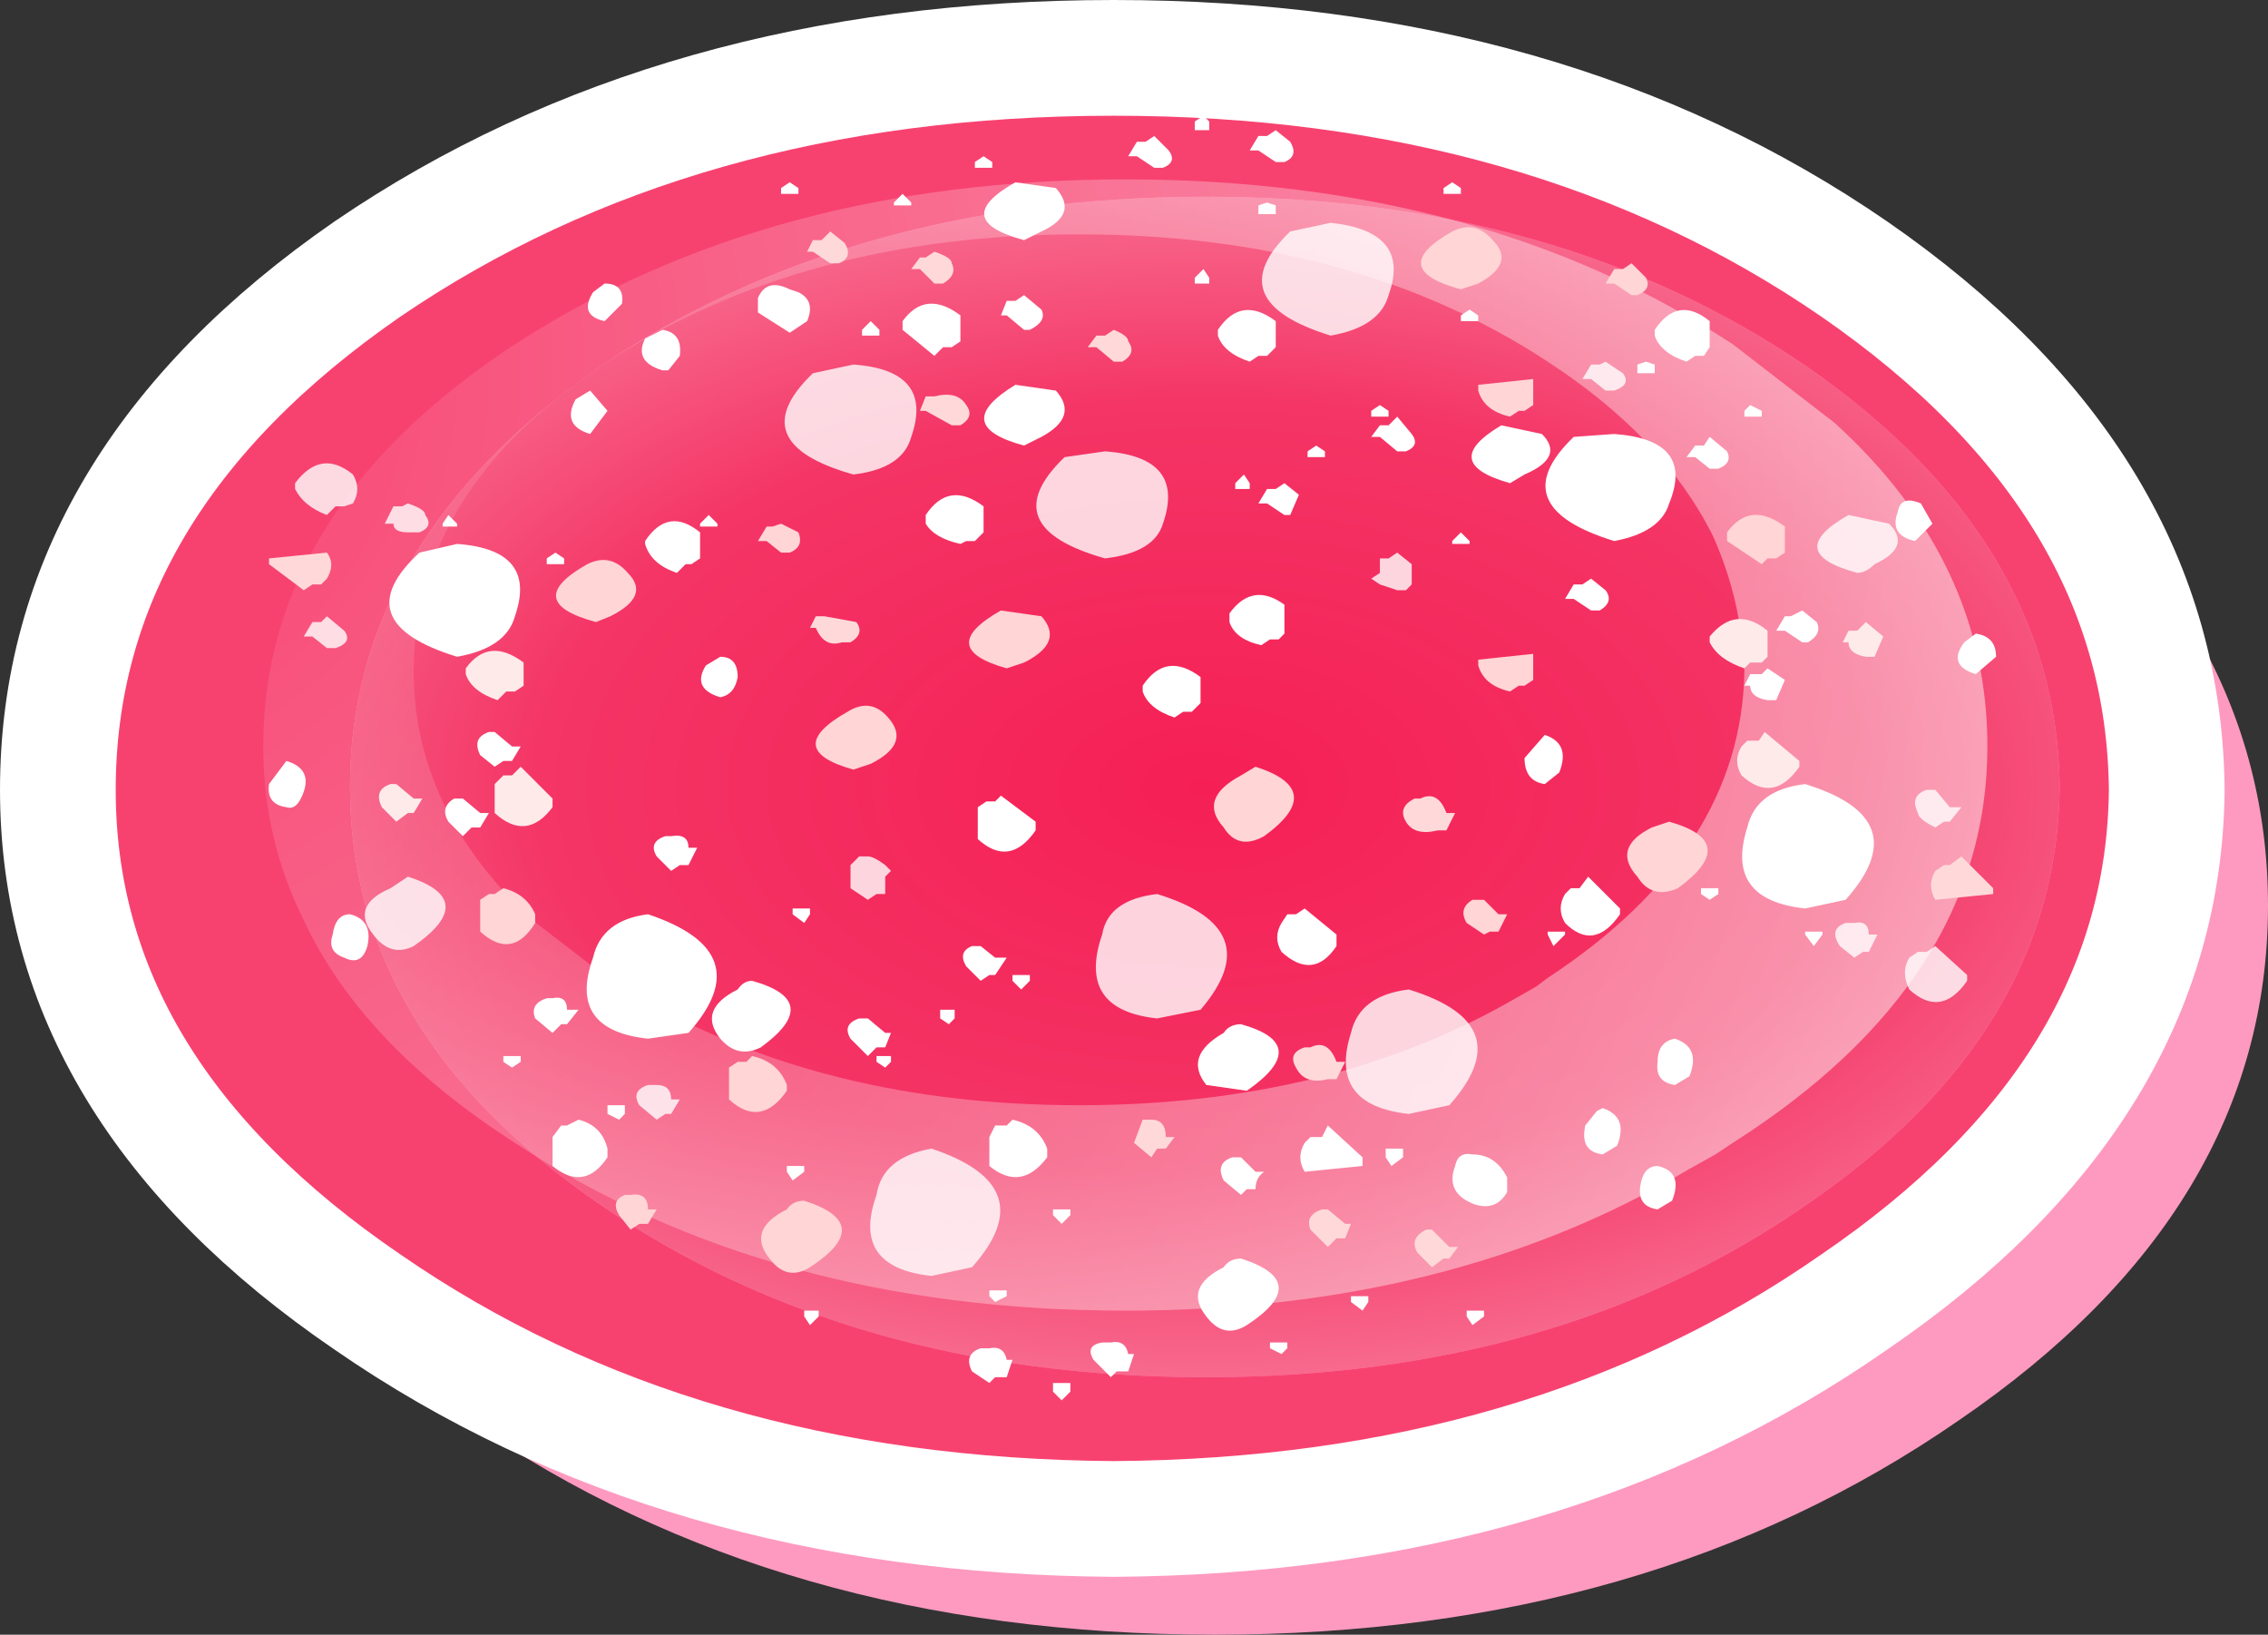
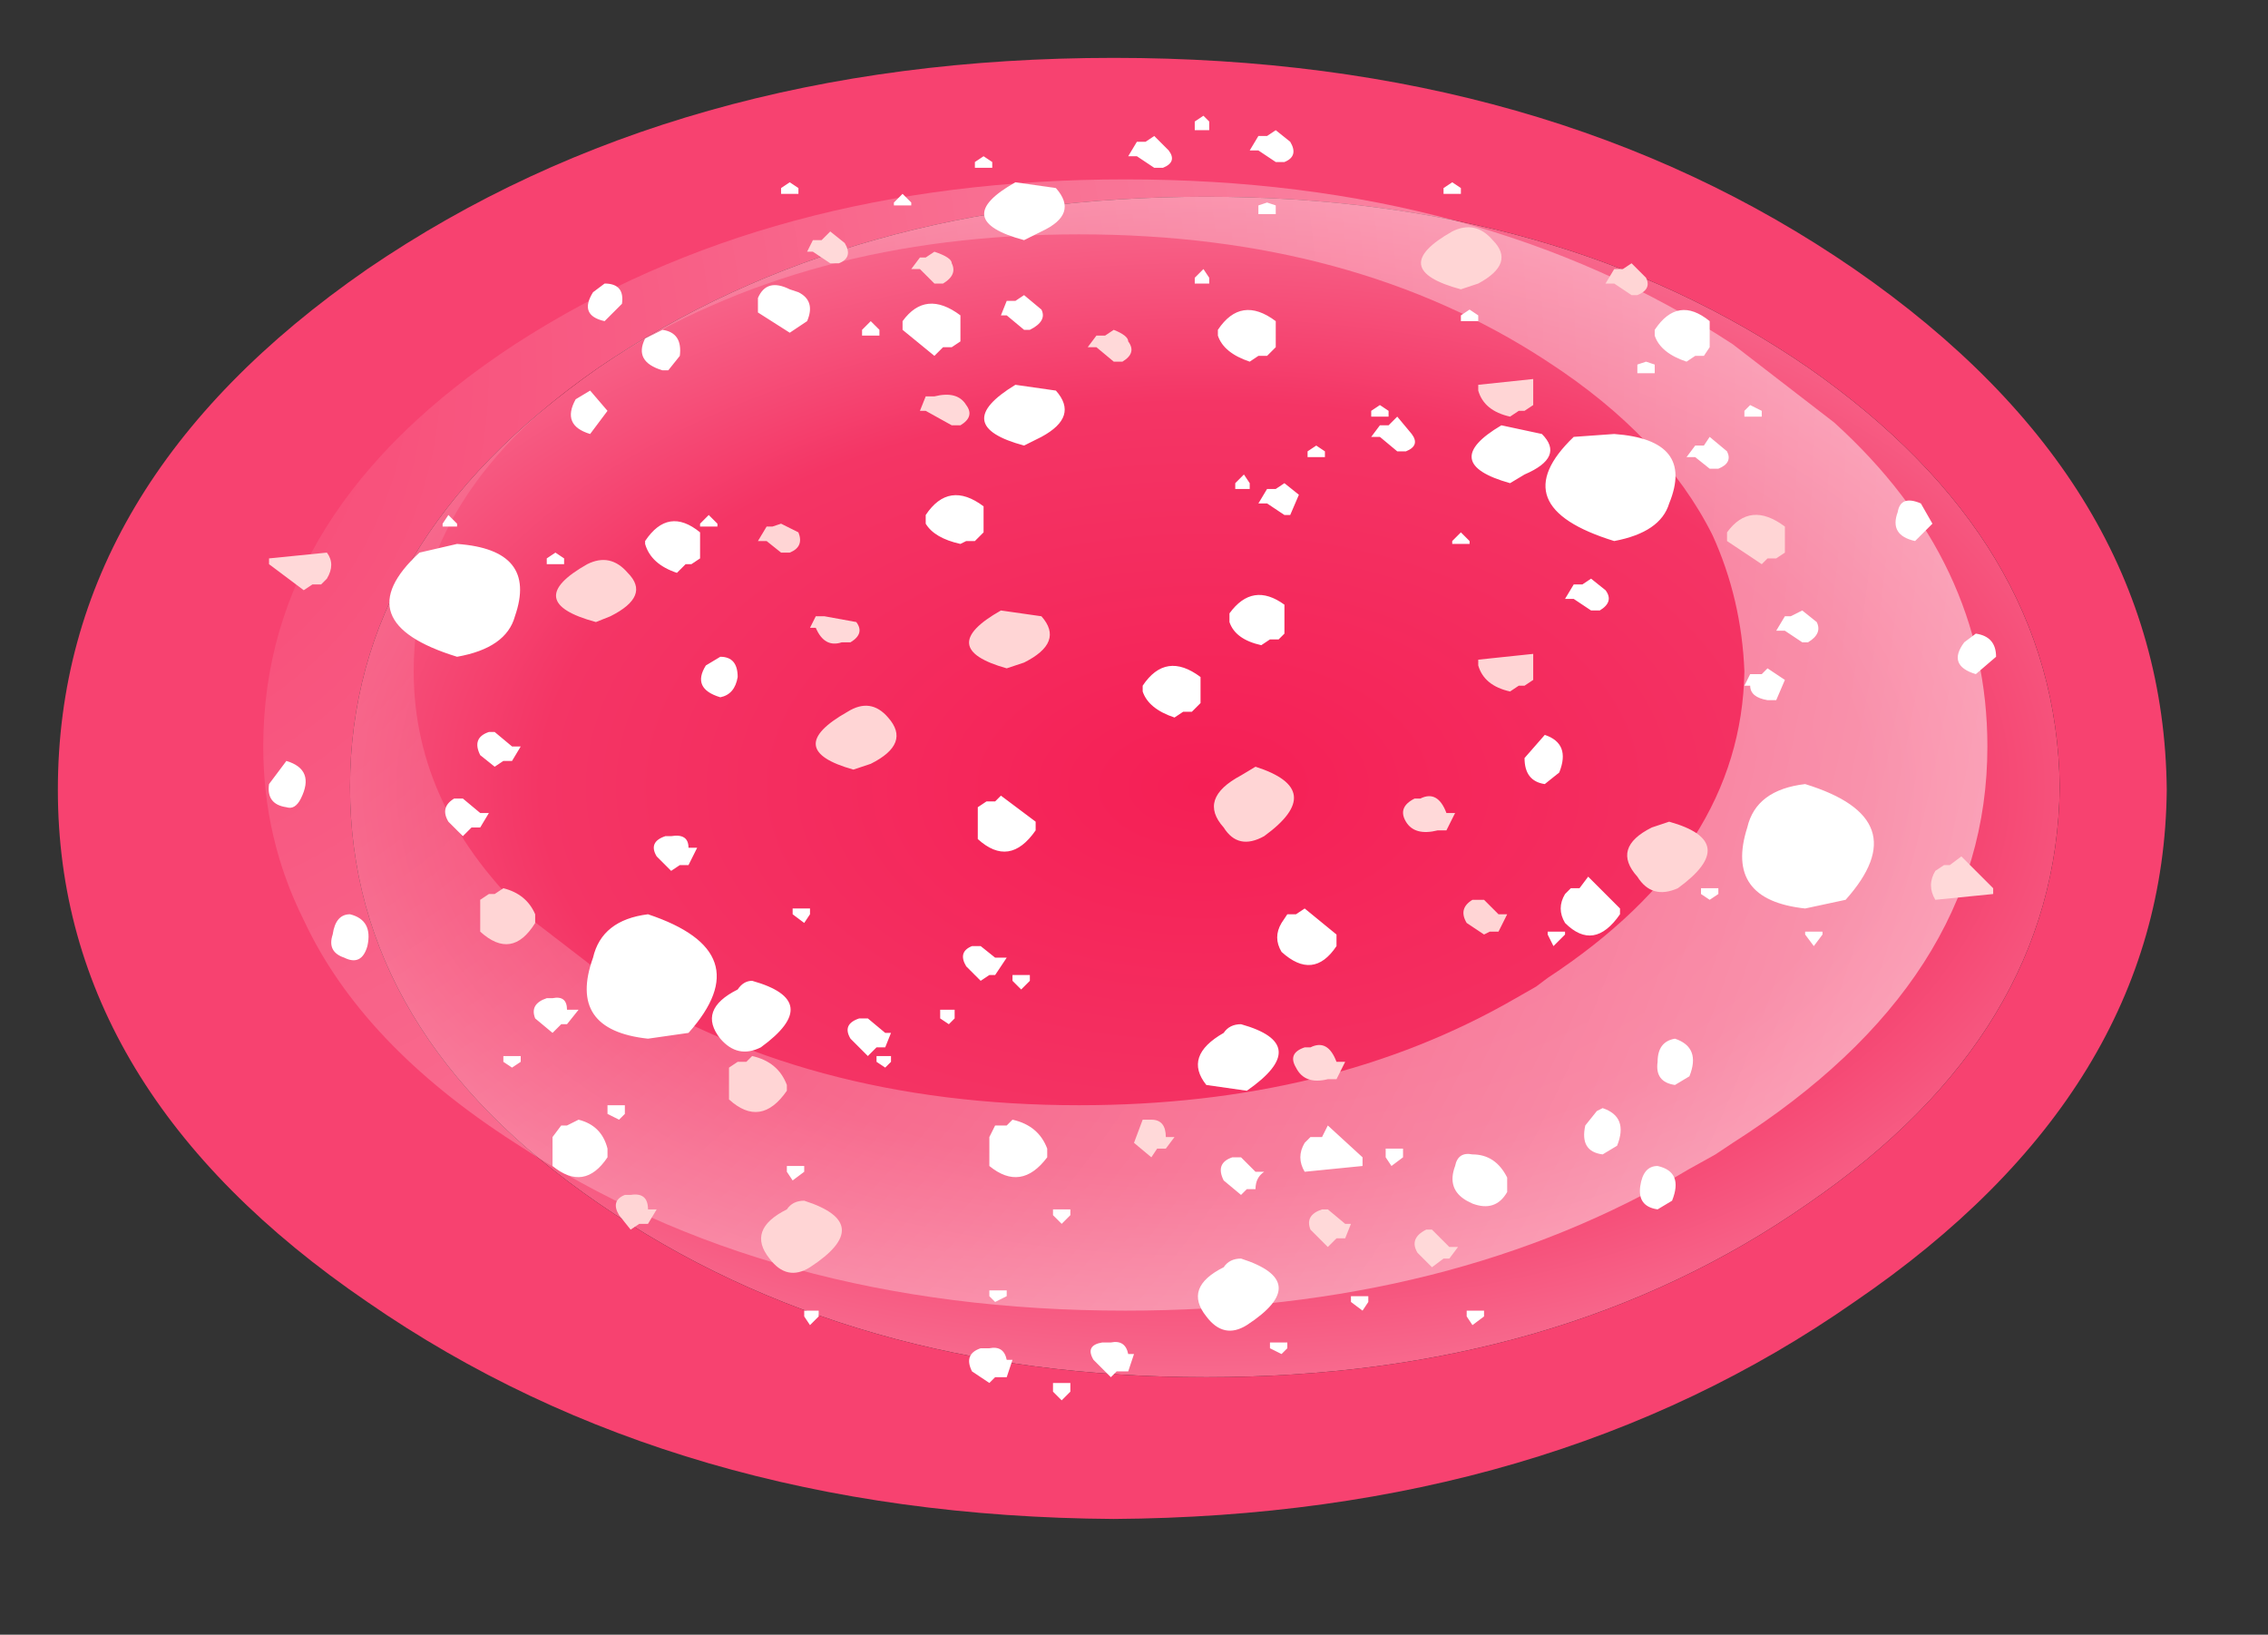
<svg xmlns="http://www.w3.org/2000/svg" height="28.25px" width="39.2px">
  <rect width="100%" height="100%" fill="#333333" stroke="none" />
  <g transform="matrix(1.0, 0.0, 0.0, 1.0, 20.1, 14.6)">
-     <path d="M0.9 -11.55 Q8.4 -11.6 13.75 -7.9 19.1 -4.2 19.1 1.05 19.1 6.3 13.75 9.95 8.4 13.65 0.9 13.65 -6.65 13.65 -12.0 9.95 -17.3 6.3 -17.3 1.05 -17.3 -4.2 -12.0 -7.9 -6.65 -11.6 0.9 -11.55" fill="#fe9ac0" fill-rule="evenodd" stroke="none" />
    <path d="M0.75 -11.2 Q6.85 -11.2 11.15 -8.25 15.45 -5.25 15.5 -1.0 15.45 3.25 11.15 6.2 6.85 9.2 0.75 9.2 -5.4 9.2 -9.75 6.2 -14.05 3.25 -14.05 -1.0 -14.05 -5.25 -9.75 -8.25 -5.4 -11.2 0.75 -11.2" fill="url(#gradient0)" fill-rule="evenodd" stroke="none" />
    <path d="M0.75 -11.2 Q-5.4 -11.2 -9.75 -8.25 -14.05 -5.25 -14.05 -1.0 -14.05 3.25 -9.75 6.2 -5.4 9.2 0.75 9.2 6.85 9.2 11.15 6.2 15.45 3.25 15.5 -1.0 15.45 -5.25 11.15 -8.25 6.85 -11.2 0.75 -11.2 M-0.85 -13.6 Q6.65 -13.6 11.95 -9.95 17.3 -6.25 17.35 -0.95 17.3 4.25 11.95 7.9 6.65 11.6 -0.85 11.65 -8.4 11.6 -13.75 7.9 -19.1 4.25 -19.1 -0.95 -19.1 -6.25 -13.75 -9.95 -8.4 -13.6 -0.85 -13.6" fill="#f74270" fill-rule="evenodd" stroke="none" />
-     <path d="M-0.85 -13.6 Q6.65 -13.6 11.95 -9.95 17.3 -6.25 17.35 -0.95 17.3 4.25 11.95 7.9 6.65 11.6 -0.85 11.65 -8.4 11.6 -13.75 7.9 -19.1 4.25 -19.1 -0.95 -19.1 -6.25 -13.75 -9.95 -8.4 -13.6 -0.85 -13.6 Z" fill="none" stroke="#ffffff" stroke-linecap="round" stroke-linejoin="round" stroke-width="2.0" />
    <path d="M6.65 -8.35 Q3.3 -10.55 -1.45 -10.55 -6.2 -10.55 -9.6 -8.35 -12.95 -6.15 -12.95 -3.0 -12.95 -0.6 -10.9 1.3 L-9.6 2.3 Q-6.2 4.5 -1.45 4.5 2.9 4.5 6.1 2.65 L6.45 2.45 6.65 2.3 Q10.0 0.1 10.05 -3.0 10.0 -4.25 9.5 -5.35 8.65 -7.05 6.65 -8.35 M-0.65 -11.5 Q5.5 -11.5 9.85 -8.65 L11.6 -7.3 Q14.25 -4.9 14.25 -1.7 14.25 2.35 9.85 5.15 L9.55 5.35 9.1 5.6 Q5.0 8.05 -0.65 8.05 -6.8 8.05 -11.2 5.15 -13.85 3.45 -14.85 1.3 -15.55 -0.1 -15.55 -1.7 -15.55 -5.8 -11.2 -8.65 -6.8 -11.5 -0.65 -11.5" fill="url(#gradient1)" fill-rule="evenodd" stroke="none" />
    <path d="M-12.45 -5.55 L-12.35 -5.7 -12.2 -5.55 -12.2 -5.5 -12.45 -5.5 -12.45 -5.55 M-12.2 -5.2 Q-10.8 -5.1 -11.2 -3.95 -11.35 -3.4 -12.2 -3.25 -14.15 -3.85 -12.85 -5.05 L-12.2 -5.2 M-4.65 -11.1 L-4.5 -11.25 -4.35 -11.1 -4.35 -11.05 -4.65 -11.05 -4.65 -11.1 M-1.85 -11.35 Q-1.45 -10.9 -2.1 -10.6 L-2.4 -10.45 Q-3.7 -10.8 -2.55 -11.45 L-1.85 -11.35 M-2.95 -11.7 L-3.25 -11.7 -3.25 -11.8 -3.1 -11.9 -2.95 -11.8 -2.95 -11.7 M-6.6 -11.25 L-6.6 -11.35 -6.45 -11.45 -6.3 -11.35 -6.3 -11.25 -6.6 -11.25 M-6.45 -8.85 L-7.0 -9.2 -7.0 -9.45 Q-6.85 -9.8 -6.45 -9.6 L-6.3 -9.55 Q-6.0 -9.4 -6.15 -9.05 L-6.45 -8.85 M-9.65 -9.7 Q-9.3 -9.7 -9.35 -9.35 L-9.65 -9.05 Q-10.1 -9.15 -9.85 -9.55 L-9.65 -9.7 M-8.95 -8.75 L-8.65 -8.9 Q-8.3 -8.85 -8.35 -8.45 L-8.55 -8.2 -8.65 -8.2 Q-9.15 -8.35 -8.95 -8.75 M-9.9 -7.1 Q-10.4 -7.25 -10.15 -7.7 L-9.9 -7.85 -9.6 -7.5 -9.9 -7.1 M-8.95 -5.25 Q-8.55 -5.85 -8.0 -5.4 L-8.0 -4.95 -8.15 -4.85 -8.25 -4.85 -8.4 -4.7 Q-8.85 -4.85 -8.95 -5.2 L-8.95 -5.25 M-10.35 -4.95 L-10.35 -4.85 -10.65 -4.85 -10.65 -4.95 -10.5 -5.05 -10.35 -4.95 M-7.7 -5.5 L-8.0 -5.5 -8.0 -5.55 -7.85 -5.7 -7.7 -5.55 -7.7 -5.5 M-2.4 -9.5 L-2.1 -9.25 Q-2.0 -9.05 -2.3 -8.9 L-2.4 -8.9 -2.7 -9.15 -2.8 -9.15 -2.7 -9.4 -2.55 -9.4 -2.4 -9.5 M-1.85 -7.85 Q-1.45 -7.4 -2.1 -7.05 L-2.4 -6.9 Q-3.7 -7.25 -2.55 -7.95 L-1.85 -7.85 M-5.2 -8.9 L-5.05 -9.05 -4.9 -8.9 -4.9 -8.8 -5.2 -8.8 -5.2 -8.9 M-4.5 -8.9 L-4.5 -9.05 Q-4.1 -9.6 -3.5 -9.15 L-3.5 -8.7 -3.65 -8.6 -3.8 -8.6 -3.95 -8.45 -4.5 -8.9 M-4.1 -5.7 Q-3.7 -6.3 -3.1 -5.85 L-3.1 -5.4 -3.25 -5.25 -3.4 -5.25 -3.5 -5.2 Q-3.95 -5.3 -4.1 -5.55 L-4.1 -5.7 M4.85 -11.25 L4.85 -11.35 5.0 -11.45 5.15 -11.35 5.15 -11.25 4.85 -11.25 M0.8 -12.5 L0.8 -12.35 0.55 -12.35 0.55 -12.5 0.7 -12.6 0.8 -12.5 M-0.15 -12.25 L0.1 -12.0 Q0.25 -11.8 0.0 -11.7 L-0.15 -11.7 -0.45 -11.9 -0.6 -11.9 -0.45 -12.15 -0.3 -12.15 -0.15 -12.25 M1.5 -12.0 L1.65 -12.25 1.8 -12.25 1.95 -12.35 2.2 -12.15 Q2.35 -11.9 2.1 -11.8 L1.95 -11.8 1.65 -12.0 1.5 -12.0 M1.95 -11.05 L1.95 -10.9 1.65 -10.9 1.65 -11.05 1.8 -11.1 1.95 -11.05 M1.8 -8.45 L1.65 -8.45 1.5 -8.35 Q1.05 -8.5 0.95 -8.8 L0.95 -8.9 Q1.35 -9.5 1.95 -9.05 L1.95 -8.6 1.8 -8.45 M0.55 -9.8 L0.7 -9.95 0.8 -9.8 0.8 -9.7 0.55 -9.7 0.55 -9.8 M1.4 -6.4 L1.5 -6.25 1.5 -6.15 1.25 -6.15 1.25 -6.25 1.4 -6.4 M3.75 -7.6 L3.9 -7.5 3.9 -7.4 3.6 -7.4 3.6 -7.5 3.75 -7.6 M3.75 -7.25 L3.9 -7.25 4.05 -7.4 4.3 -7.1 Q4.45 -6.9 4.2 -6.8 L4.05 -6.8 3.75 -7.05 3.6 -7.05 3.75 -7.25 M2.65 -6.9 L2.8 -6.8 2.8 -6.7 2.5 -6.7 2.5 -6.8 2.65 -6.9 M2.2 -5.7 L2.1 -5.7 1.8 -5.9 1.65 -5.9 1.8 -6.15 1.95 -6.15 2.1 -6.25 2.35 -6.05 2.2 -5.7 M8.5 -8.8 L8.5 -8.9 Q8.9 -9.5 9.45 -9.05 L9.45 -8.6 9.35 -8.45 9.2 -8.45 9.05 -8.35 Q8.6 -8.5 8.5 -8.8 M8.5 -8.15 L8.2 -8.15 8.2 -8.3 8.35 -8.35 8.5 -8.3 8.5 -8.15 M5.15 -9.05 L5.15 -9.15 5.3 -9.25 5.45 -9.15 5.45 -9.05 5.15 -9.05 M6.55 -7.1 Q6.95 -6.7 6.25 -6.4 L6.0 -6.25 Q4.75 -6.6 5.85 -7.25 L6.55 -7.1 M5.15 -5.4 L5.3 -5.25 5.3 -5.2 5.0 -5.2 5.0 -5.25 5.15 -5.4 M7.8 -5.25 Q5.85 -5.85 7.1 -7.05 L7.8 -7.1 Q9.2 -7.0 8.75 -5.9 8.6 -5.4 7.8 -5.25 M9.2 -6.9 L9.35 -6.9 9.45 -7.05 9.75 -6.8 Q9.85 -6.6 9.6 -6.5 L9.45 -6.5 9.2 -6.7 9.05 -6.7 9.2 -6.9 M10.35 -7.4 L10.05 -7.4 10.05 -7.5 10.15 -7.6 10.35 -7.5 10.35 -7.4 M13.1 -5.9 L13.3 -5.55 13.0 -5.25 Q12.55 -5.35 12.7 -5.75 12.75 -6.05 13.1 -5.9 M13.85 -3.5 L14.05 -3.65 Q14.4 -3.6 14.4 -3.25 L14.05 -2.95 Q13.55 -3.1 13.85 -3.5 M11.05 -3.5 L10.75 -3.7 10.6 -3.7 10.75 -3.95 10.85 -3.95 11.05 -4.05 11.3 -3.85 Q11.4 -3.65 11.15 -3.5 L11.05 -3.5 M10.15 -2.75 L10.05 -2.75 10.15 -2.95 10.35 -2.95 10.45 -3.05 10.75 -2.85 10.6 -2.5 10.45 -2.5 Q10.15 -2.55 10.15 -2.75 M9.3 0.75 L9.6 0.75 9.6 0.85 9.45 0.95 9.3 0.85 9.3 0.75 M11.1 1.1 Q9.7 0.95 10.1 -0.3 10.25 -0.95 11.1 -1.05 13.05 -0.45 11.8 0.95 L11.1 1.1 M11.4 1.5 L11.4 1.55 11.25 1.75 11.1 1.55 11.1 1.5 11.4 1.5 M6.95 -4.25 L7.1 -4.5 7.25 -4.5 7.4 -4.6 7.65 -4.4 Q7.8 -4.2 7.55 -4.05 L7.4 -4.05 7.1 -4.25 6.95 -4.25 M6.25 -1.5 L6.6 -1.9 Q7.05 -1.75 6.85 -1.25 L6.6 -1.05 Q6.25 -1.1 6.25 -1.5 M7.05 0.75 L7.2 0.75 7.35 0.55 7.9 1.1 7.9 1.2 Q7.45 1.85 6.95 1.35 6.8 1.1 6.95 0.85 L7.05 0.75 M2.1 -3.65 L2.0 -3.55 1.85 -3.55 1.7 -3.45 Q1.25 -3.55 1.15 -3.85 L1.15 -4.0 Q1.55 -4.55 2.1 -4.15 L2.1 -3.65 M0.35 -2.3 L0.2 -2.2 Q-0.25 -2.35 -0.35 -2.65 L-0.35 -2.75 Q0.05 -3.35 0.65 -2.9 L0.65 -2.45 0.5 -2.3 0.35 -2.3 M2.45 1.1 L3.0 1.55 3.0 1.75 Q2.6 2.35 2.05 1.85 1.9 1.6 2.05 1.35 L2.15 1.2 2.3 1.2 2.45 1.1 M1.35 3.1 Q2.6 3.45 1.45 4.25 L0.75 4.15 Q0.35 3.65 1.05 3.25 1.15 3.1 1.35 3.1 M1.35 6.05 L1.05 5.8 Q0.9 5.5 1.2 5.4 L1.35 5.4 1.6 5.65 1.75 5.65 Q1.6 5.75 1.6 5.95 L1.45 5.95 1.35 6.05 M1.35 7.15 Q2.6 7.55 1.45 8.3 1.05 8.55 0.75 8.15 0.35 7.65 1.05 7.3 1.15 7.15 1.35 7.15 M4.15 5.4 L3.95 5.55 3.85 5.4 3.85 5.25 4.15 5.25 4.15 5.4 M3.45 5.55 L2.45 5.65 Q2.3 5.4 2.45 5.15 L2.55 5.05 2.75 5.05 2.85 4.85 3.45 5.4 3.45 5.55 M6.95 1.55 L6.75 1.75 6.65 1.55 6.65 1.5 6.95 1.5 6.95 1.55 M8.85 3.35 Q9.3 3.5 9.1 4.0 L8.85 4.15 Q8.5 4.1 8.55 3.75 8.55 3.4 8.85 3.35 M5.95 6.0 Q5.75 6.35 5.35 6.2 L5.25 6.15 Q4.9 5.95 5.05 5.55 5.1 5.3 5.35 5.35 5.75 5.35 5.95 5.75 L5.95 6.0 M8.55 5.55 Q9.0 5.65 8.8 6.15 L8.55 6.3 Q8.2 6.25 8.25 5.9 8.3 5.55 8.55 5.55 M7.5 4.6 L7.6 4.55 Q8.05 4.7 7.85 5.2 L7.6 5.35 Q7.2 5.3 7.3 4.85 L7.5 4.6 M-3.05 -0.75 L-2.9 -0.75 -2.8 -0.85 -2.2 -0.4 -2.2 -0.25 Q-2.65 0.4 -3.2 -0.1 L-3.2 -0.65 -3.05 -0.75 M-7.9 -3.1 L-7.65 -3.25 Q-7.35 -3.25 -7.35 -2.9 -7.4 -2.6 -7.65 -2.55 -8.15 -2.7 -7.9 -3.1 M-8.5 -0.15 Q-8.2 -0.2 -8.2 0.05 L-8.05 0.05 -8.2 0.35 -8.35 0.35 -8.5 0.45 -8.75 0.2 Q-8.9 -0.05 -8.6 -0.15 L-8.5 -0.15 M-6.1 1.1 L-6.1 1.2 -6.2 1.35 -6.4 1.2 -6.4 1.1 -6.1 1.1 M-6.95 3.5 Q-7.35 3.7 -7.65 3.35 -8.05 2.85 -7.35 2.5 -7.25 2.35 -7.1 2.35 -5.85 2.7 -6.95 3.5 M-10.55 2.65 Q-10.3 2.6 -10.3 2.85 L-10.1 2.85 -10.3 3.1 -10.4 3.1 -10.55 3.25 -10.85 3.0 Q-10.95 2.75 -10.65 2.65 L-10.55 2.65 M-9.3 4.5 L-9.3 4.65 -9.4 4.75 -9.6 4.65 -9.6 4.5 -9.3 4.5 M-9.85 1.95 Q-9.7 1.3 -8.9 1.2 -6.95 1.85 -8.2 3.25 L-8.9 3.35 Q-10.3 3.2 -9.85 1.95 M-9.6 5.4 Q-10.0 6.0 -10.55 5.55 L-10.55 5.05 -10.4 4.85 -10.3 4.85 -10.1 4.75 Q-9.7 4.85 -9.6 5.25 L-9.6 5.4 M-6.2 5.55 L-6.2 5.65 -6.4 5.8 -6.5 5.65 -6.5 5.55 -6.2 5.55 M-3.15 1.75 L-2.9 1.95 -2.7 1.95 -2.9 2.25 -3.0 2.25 -3.15 2.35 -3.4 2.1 Q-3.55 1.85 -3.3 1.75 L-3.15 1.75 M-2.6 2.35 L-2.6 2.25 -2.3 2.25 -2.3 2.35 -2.45 2.5 -2.6 2.35 M-3.6 3.0 L-3.7 3.1 -3.85 3.0 -3.85 2.85 -3.6 2.85 -3.6 3.0 M-5.1 3.0 L-4.8 3.25 -4.7 3.25 -4.8 3.5 -4.95 3.5 -5.1 3.65 -5.4 3.35 Q-5.55 3.1 -5.25 3.0 L-5.1 3.0 M-4.95 3.65 L-4.7 3.65 -4.7 3.75 -4.8 3.85 -4.95 3.75 -4.95 3.65 M-2.0 5.4 Q-2.45 6.0 -3.0 5.55 L-3.0 5.05 -2.9 4.85 -2.7 4.85 -2.6 4.75 Q-2.15 4.85 -2.0 5.25 L-2.0 5.4 M-1.6 6.3 L-1.6 6.4 -1.75 6.55 -1.9 6.4 -1.9 6.3 -1.6 6.3 M-1.05 8.6 L-0.9 8.6 Q-0.65 8.55 -0.6 8.8 L-0.5 8.8 -0.6 9.1 -0.8 9.1 -0.9 9.2 -1.2 8.9 Q-1.35 8.65 -1.05 8.6 M-2.7 7.8 L-2.9 7.9 -3.0 7.8 -3.0 7.7 -2.7 7.7 -2.7 7.8 M-3.15 8.7 L-3.0 8.7 Q-2.75 8.65 -2.7 8.9 L-2.6 8.9 -2.7 9.2 -2.9 9.2 -3.0 9.3 -3.3 9.1 Q-3.45 8.8 -3.15 8.7 M-1.9 9.3 L-1.6 9.3 -1.6 9.45 -1.75 9.6 -1.9 9.45 -1.9 9.3 M-5.95 8.15 L-6.1 8.3 -6.2 8.15 -6.2 8.05 -5.95 8.05 -5.95 8.15 M5.25 8.05 L5.55 8.05 5.55 8.15 5.35 8.3 5.25 8.15 5.25 8.05 M3.25 7.9 L3.25 7.8 3.55 7.8 3.55 7.9 3.45 8.05 3.25 7.9 M1.85 8.6 L2.15 8.6 2.15 8.7 2.05 8.8 1.85 8.7 1.85 8.6 M-11.25 -1.7 L-11.1 -1.7 -11.25 -1.45 -11.4 -1.45 -11.55 -1.35 -11.8 -1.55 Q-11.95 -1.85 -11.65 -1.95 L-11.55 -1.95 -11.25 -1.7 M-15.15 -1.45 Q-14.65 -1.3 -14.9 -0.8 -15.0 -0.6 -15.15 -0.65 -15.5 -0.7 -15.45 -1.05 L-15.15 -1.45 M-12.1 -0.8 L-11.8 -0.55 -11.65 -0.55 -11.8 -0.3 -11.95 -0.3 -12.1 -0.15 -12.35 -0.4 Q-12.5 -0.65 -12.25 -0.8 L-12.1 -0.8 M-14.15 1.95 Q-14.45 1.85 -14.35 1.55 -14.3 1.2 -14.05 1.2 -13.65 1.3 -13.75 1.75 -13.85 2.1 -14.15 1.95 M-11.1 3.65 L-11.1 3.75 -11.25 3.85 -11.4 3.75 -11.4 3.65 -11.1 3.65" fill="#ffffff" fill-rule="evenodd" stroke="none" />
    <path d="M-15.45 -4.95 L-14.45 -5.05 Q-14.3 -4.85 -14.45 -4.6 L-14.55 -4.5 -14.7 -4.5 -14.85 -4.4 -15.45 -4.85 -15.45 -4.95 M-6.05 -10.45 L-5.9 -10.45 -5.75 -10.6 -5.5 -10.4 Q-5.35 -10.15 -5.6 -10.05 L-5.75 -10.05 -6.05 -10.25 -6.15 -10.25 -6.05 -10.45 M-1.0 -8.8 L-0.85 -8.9 Q-0.6 -8.8 -0.6 -8.7 -0.45 -8.5 -0.7 -8.35 L-0.85 -8.35 -1.15 -8.6 -1.3 -8.6 -1.15 -8.8 -1.0 -8.8 M-3.95 -9.7 L-4.2 -9.95 -4.35 -9.95 -4.2 -10.15 -4.1 -10.15 -3.95 -10.25 Q-3.65 -10.15 -3.65 -10.05 -3.55 -9.85 -3.8 -9.7 L-3.95 -9.7 M-4.1 -7.5 L-4.2 -7.5 -4.1 -7.75 -3.95 -7.75 Q-3.55 -7.85 -3.4 -7.6 -3.25 -7.4 -3.5 -7.25 L-3.65 -7.25 -4.1 -7.5 M14.35 0.85 L13.35 0.95 Q13.2 0.7 13.35 0.45 L13.5 0.35 13.6 0.35 13.8 0.2 14.35 0.75 14.35 0.85 M5.05 -0.55 L4.9 -0.25 4.75 -0.25 Q4.35 -0.15 4.2 -0.4 4.05 -0.65 4.35 -0.8 L4.45 -0.8 Q4.75 -0.95 4.9 -0.55 L5.05 -0.55 M2.55 3.5 Q2.85 3.35 3.0 3.75 L3.15 3.75 3.0 4.05 2.85 4.05 Q2.45 4.15 2.3 3.85 2.15 3.6 2.45 3.5 L2.55 3.5 M-0.1 5.25 L-0.2 5.4 -0.5 5.15 -0.35 4.75 -0.2 4.75 Q0.05 4.75 0.05 5.05 L0.2 5.05 0.05 5.25 -0.1 5.25 M2.85 6.3 L3.15 6.55 3.25 6.55 3.15 6.8 3.0 6.8 2.85 6.95 2.55 6.65 Q2.45 6.4 2.75 6.3 L2.85 6.3 M4.65 6.65 L4.95 6.95 5.1 6.95 4.95 7.15 4.85 7.15 4.65 7.3 4.4 7.05 Q4.25 6.8 4.55 6.65 L4.65 6.65 M-5.3 -3.85 Q-5.15 -3.65 -5.4 -3.5 L-5.55 -3.5 Q-5.85 -3.4 -6.0 -3.75 L-6.1 -3.75 -6.0 -3.95 -5.85 -3.95 -5.3 -3.85" fill="#ffd9d9" fill-rule="evenodd" stroke="none" />
-     <path d="M12.15 -3.25 Q11.85 -3.3 11.85 -3.5 L11.75 -3.5 11.85 -3.7 12.0 -3.7 12.15 -3.85 12.45 -3.6 12.3 -3.25 12.15 -3.25 M9.45 -3.6 Q9.9 -4.15 10.45 -3.7 L10.45 -3.25 10.35 -3.15 10.15 -3.15 10.05 -3.05 Q9.6 -3.2 9.45 -3.5 L9.45 -3.6 M10.1 -1.8 L10.3 -1.8 10.4 -1.95 11.0 -1.45 11.0 -1.35 Q10.55 -0.7 10.0 -1.2 9.85 -1.45 10.0 -1.7 L10.1 -1.8 M-10.55 -0.65 Q-11.0 -0.05 -11.55 -0.55 L-11.55 -1.05 -11.4 -1.2 -11.25 -1.2 -11.1 -1.35 -10.55 -0.8 -10.55 -0.65 M-11.2 -2.65 L-11.35 -2.65 -11.5 -2.5 Q-11.95 -2.65 -12.05 -2.95 L-12.05 -3.05 Q-11.65 -3.6 -11.05 -3.15 L-11.05 -2.75 -11.2 -2.65 M-12.95 -0.8 L-12.8 -0.8 -12.95 -0.55 -13.05 -0.55 -13.25 -0.4 -13.5 -0.65 Q-13.65 -0.95 -13.35 -1.05 L-13.25 -1.05 -12.95 -0.8" fill="#ffeaea" fill-rule="evenodd" stroke="none" />
    <path d="M-6.6 -5.05 L-6.85 -5.25 -7.0 -5.25 -6.85 -5.5 -6.75 -5.5 -6.6 -5.55 -6.3 -5.4 Q-6.2 -5.15 -6.45 -5.05 L-6.6 -5.05 M8.2 -9.5 L8.1 -9.5 7.8 -9.7 7.65 -9.7 7.8 -9.95 7.95 -9.95 8.1 -10.05 8.35 -9.8 Q8.45 -9.6 8.2 -9.5 M5.0 -10.6 Q5.4 -10.8 5.7 -10.45 6.1 -10.05 5.45 -9.7 L5.15 -9.6 Q3.85 -9.95 5.0 -10.6 M5.45 -7.95 L6.4 -8.05 6.4 -7.6 6.25 -7.5 6.15 -7.5 6.0 -7.4 Q5.55 -7.5 5.45 -7.85 L5.45 -7.95 M9.75 -5.25 L9.75 -5.4 Q10.15 -5.95 10.75 -5.5 L10.75 -5.05 10.6 -4.95 10.45 -4.95 10.35 -4.85 9.75 -5.25 M6.4 -2.85 L6.25 -2.75 6.15 -2.75 6.0 -2.65 Q5.55 -2.75 5.45 -3.1 L5.45 -3.2 6.4 -3.3 6.4 -2.85 M5.35 0.95 L5.55 0.95 5.8 1.2 5.95 1.2 5.8 1.5 5.65 1.5 5.55 1.55 5.25 1.35 Q5.1 1.1 5.35 0.95 M8.75 -0.4 Q10.0 -0.05 8.9 0.75 8.45 0.95 8.2 0.55 7.75 0.05 8.45 -0.3 L8.75 -0.4 M1.35 -1.2 L1.6 -1.35 Q2.85 -0.95 1.75 -0.15 1.3 0.1 1.05 -0.3 0.6 -0.8 1.35 -1.2 M-2.7 -3.05 Q-3.95 -3.4 -2.8 -4.05 L-2.1 -3.95 Q-1.7 -3.5 -2.4 -3.15 L-2.7 -3.05 M-4.75 -2.2 Q-4.35 -1.75 -5.05 -1.4 L-5.35 -1.3 Q-6.6 -1.65 -5.45 -2.3 -5.05 -2.55 -4.75 -2.2 M-9.55 -3.95 L-9.8 -3.85 Q-11.1 -4.2 -9.95 -4.85 -9.55 -5.05 -9.25 -4.7 -8.85 -4.3 -9.55 -3.95 M-10.85 1.35 Q-11.25 2.0 -11.8 1.5 L-11.8 0.95 -11.65 0.85 -11.55 0.85 -11.4 0.75 Q-11.0 0.85 -10.85 1.2 L-10.85 1.35 M-7.5 3.85 L-7.35 3.75 -7.2 3.75 -7.1 3.65 Q-6.65 3.75 -6.5 4.15 L-6.5 4.25 Q-6.95 4.9 -7.5 4.4 L-7.5 3.85 M-9.2 6.05 Q-8.9 6.0 -8.9 6.3 L-8.75 6.3 -8.9 6.55 -9.05 6.55 -9.2 6.65 -9.4 6.4 Q-9.55 6.15 -9.3 6.05 L-9.2 6.05 M-6.5 6.3 Q-6.4 6.15 -6.2 6.15 -4.95 6.55 -6.1 7.3 -6.5 7.55 -6.8 7.15 -7.2 6.65 -6.5 6.3" fill="#ffd5d5" fill-rule="evenodd" stroke="none" />
-     <path d="M-15.0 -6.25 Q-14.55 -6.85 -14.0 -6.4 -13.85 -6.15 -14.0 -5.9 L-14.15 -5.85 -14.3 -5.85 -14.45 -5.7 Q-14.85 -5.85 -15.0 -6.15 L-15.0 -6.25 M-13.15 -5.85 L-13.05 -5.9 Q-12.75 -5.8 -12.75 -5.7 -12.6 -5.5 -12.85 -5.4 L-13.05 -5.4 Q-13.3 -5.4 -13.3 -5.55 L-13.45 -5.55 -13.3 -5.85 -13.15 -5.85 M-5.35 -6.4 Q-7.3 -6.95 -6.05 -8.15 L-5.35 -8.3 Q-3.95 -8.2 -4.35 -7.05 -4.5 -6.5 -5.35 -6.4 M-1.7 -6.7 L-1.0 -6.8 Q0.4 -6.7 0.0 -5.55 -0.15 -5.05 -1.0 -4.95 -2.95 -5.5 -1.7 -6.7 M2.9 -10.75 Q4.3 -10.6 3.9 -9.5 3.75 -8.95 2.9 -8.8 0.95 -9.4 2.2 -10.6 L2.9 -10.75 M4.05 -5.05 L4.3 -4.85 4.3 -4.6 4.3 -4.5 4.2 -4.4 4.05 -4.4 3.75 -4.5 3.6 -4.6 3.75 -4.7 3.75 -4.95 3.9 -4.95 4.05 -5.05 M7.25 -8.05 L7.4 -8.3 7.55 -8.3 7.65 -8.35 7.95 -8.15 Q8.1 -7.95 7.8 -7.85 L7.65 -7.85 7.4 -8.05 7.25 -8.05 M12.55 -5.55 Q12.95 -5.15 12.3 -4.85 12.15 -4.7 12.0 -4.7 10.7 -5.05 11.85 -5.7 L12.55 -5.55 M13.35 -0.95 L13.6 -0.65 13.8 -0.65 13.6 -0.4 13.5 -0.4 13.35 -0.3 Q13.05 -0.45 13.05 -0.55 12.9 -0.85 13.2 -0.95 L13.35 -0.95 M11.95 1.35 Q12.2 1.3 12.2 1.55 L12.35 1.55 12.2 1.85 12.1 1.85 11.95 1.95 11.7 1.75 Q11.5 1.45 11.8 1.35 L11.95 1.35 M13.9 2.35 Q13.45 3.0 12.9 2.5 12.75 2.2 12.9 1.95 L13.05 1.85 13.2 1.85 13.35 1.75 13.9 2.25 13.9 2.35 M-0.1 3.0 Q-1.5 2.85 -1.05 1.55 -0.95 0.95 -0.1 0.85 1.85 1.45 0.65 2.85 L-0.1 3.0 M4.95 4.5 L4.25 4.65 Q2.85 4.5 3.25 3.25 3.4 2.6 4.25 2.5 6.2 3.1 4.95 4.5 M-4.8 0.35 L-4.7 0.45 -4.8 0.55 -4.8 0.85 -4.95 0.85 -5.1 0.95 -5.4 0.75 -5.4 0.45 -5.4 0.35 -5.25 0.2 -5.1 0.2 Q-5.0 0.2 -4.8 0.35 M-8.75 4.15 Q-8.5 4.15 -8.5 4.4 L-8.35 4.4 -8.5 4.65 -8.6 4.65 -8.75 4.75 -9.05 4.5 Q-9.2 4.25 -8.9 4.15 L-8.75 4.15 M-4.95 6.05 Q-4.85 5.4 -4.0 5.25 -2.05 5.9 -3.3 7.3 L-4.0 7.45 Q-5.4 7.3 -4.95 6.05 M-14.45 -3.4 L-14.7 -3.6 -14.85 -3.6 -14.7 -3.85 -14.55 -3.85 -14.45 -3.95 -14.15 -3.7 Q-14.0 -3.5 -14.3 -3.4 L-14.45 -3.4 M-13.05 0.55 Q-11.8 0.95 -12.95 1.75 -13.35 1.95 -13.65 1.55 -14.05 1.05 -13.35 0.75 L-13.05 0.55" fill="#ffffff" fill-opacity="0.8" fill-rule="evenodd" stroke="none" />
  </g>
  <defs>
    <radialGradient cx="0" cy="0" gradientTransform="matrix(0.031, 0.0, 0.0, 0.018, 0.7, -1.0)" gradientUnits="userSpaceOnUse" id="gradient0" r="819.2" spreadMethod="pad">
      <stop offset="0.0" stop-color="#f51f55" />
      <stop offset="0.451" stop-color="#f43565" />
      <stop offset="0.973" stop-color="#fca7bd" />
      <stop offset="1.0" stop-color="#faa1b8" />
    </radialGradient>
    <radialGradient cx="0" cy="0" gradientTransform="matrix(0.086, 0.0, 0.0, 0.086, -19.25, -8.15)" gradientUnits="userSpaceOnUse" id="gradient1" r="819.2" spreadMethod="pad">
      <stop offset="0.0" stop-color="#ffffff" stop-opacity="0.0" />
      <stop offset="1.0" stop-color="#ffffff" />
    </radialGradient>
  </defs>
</svg>